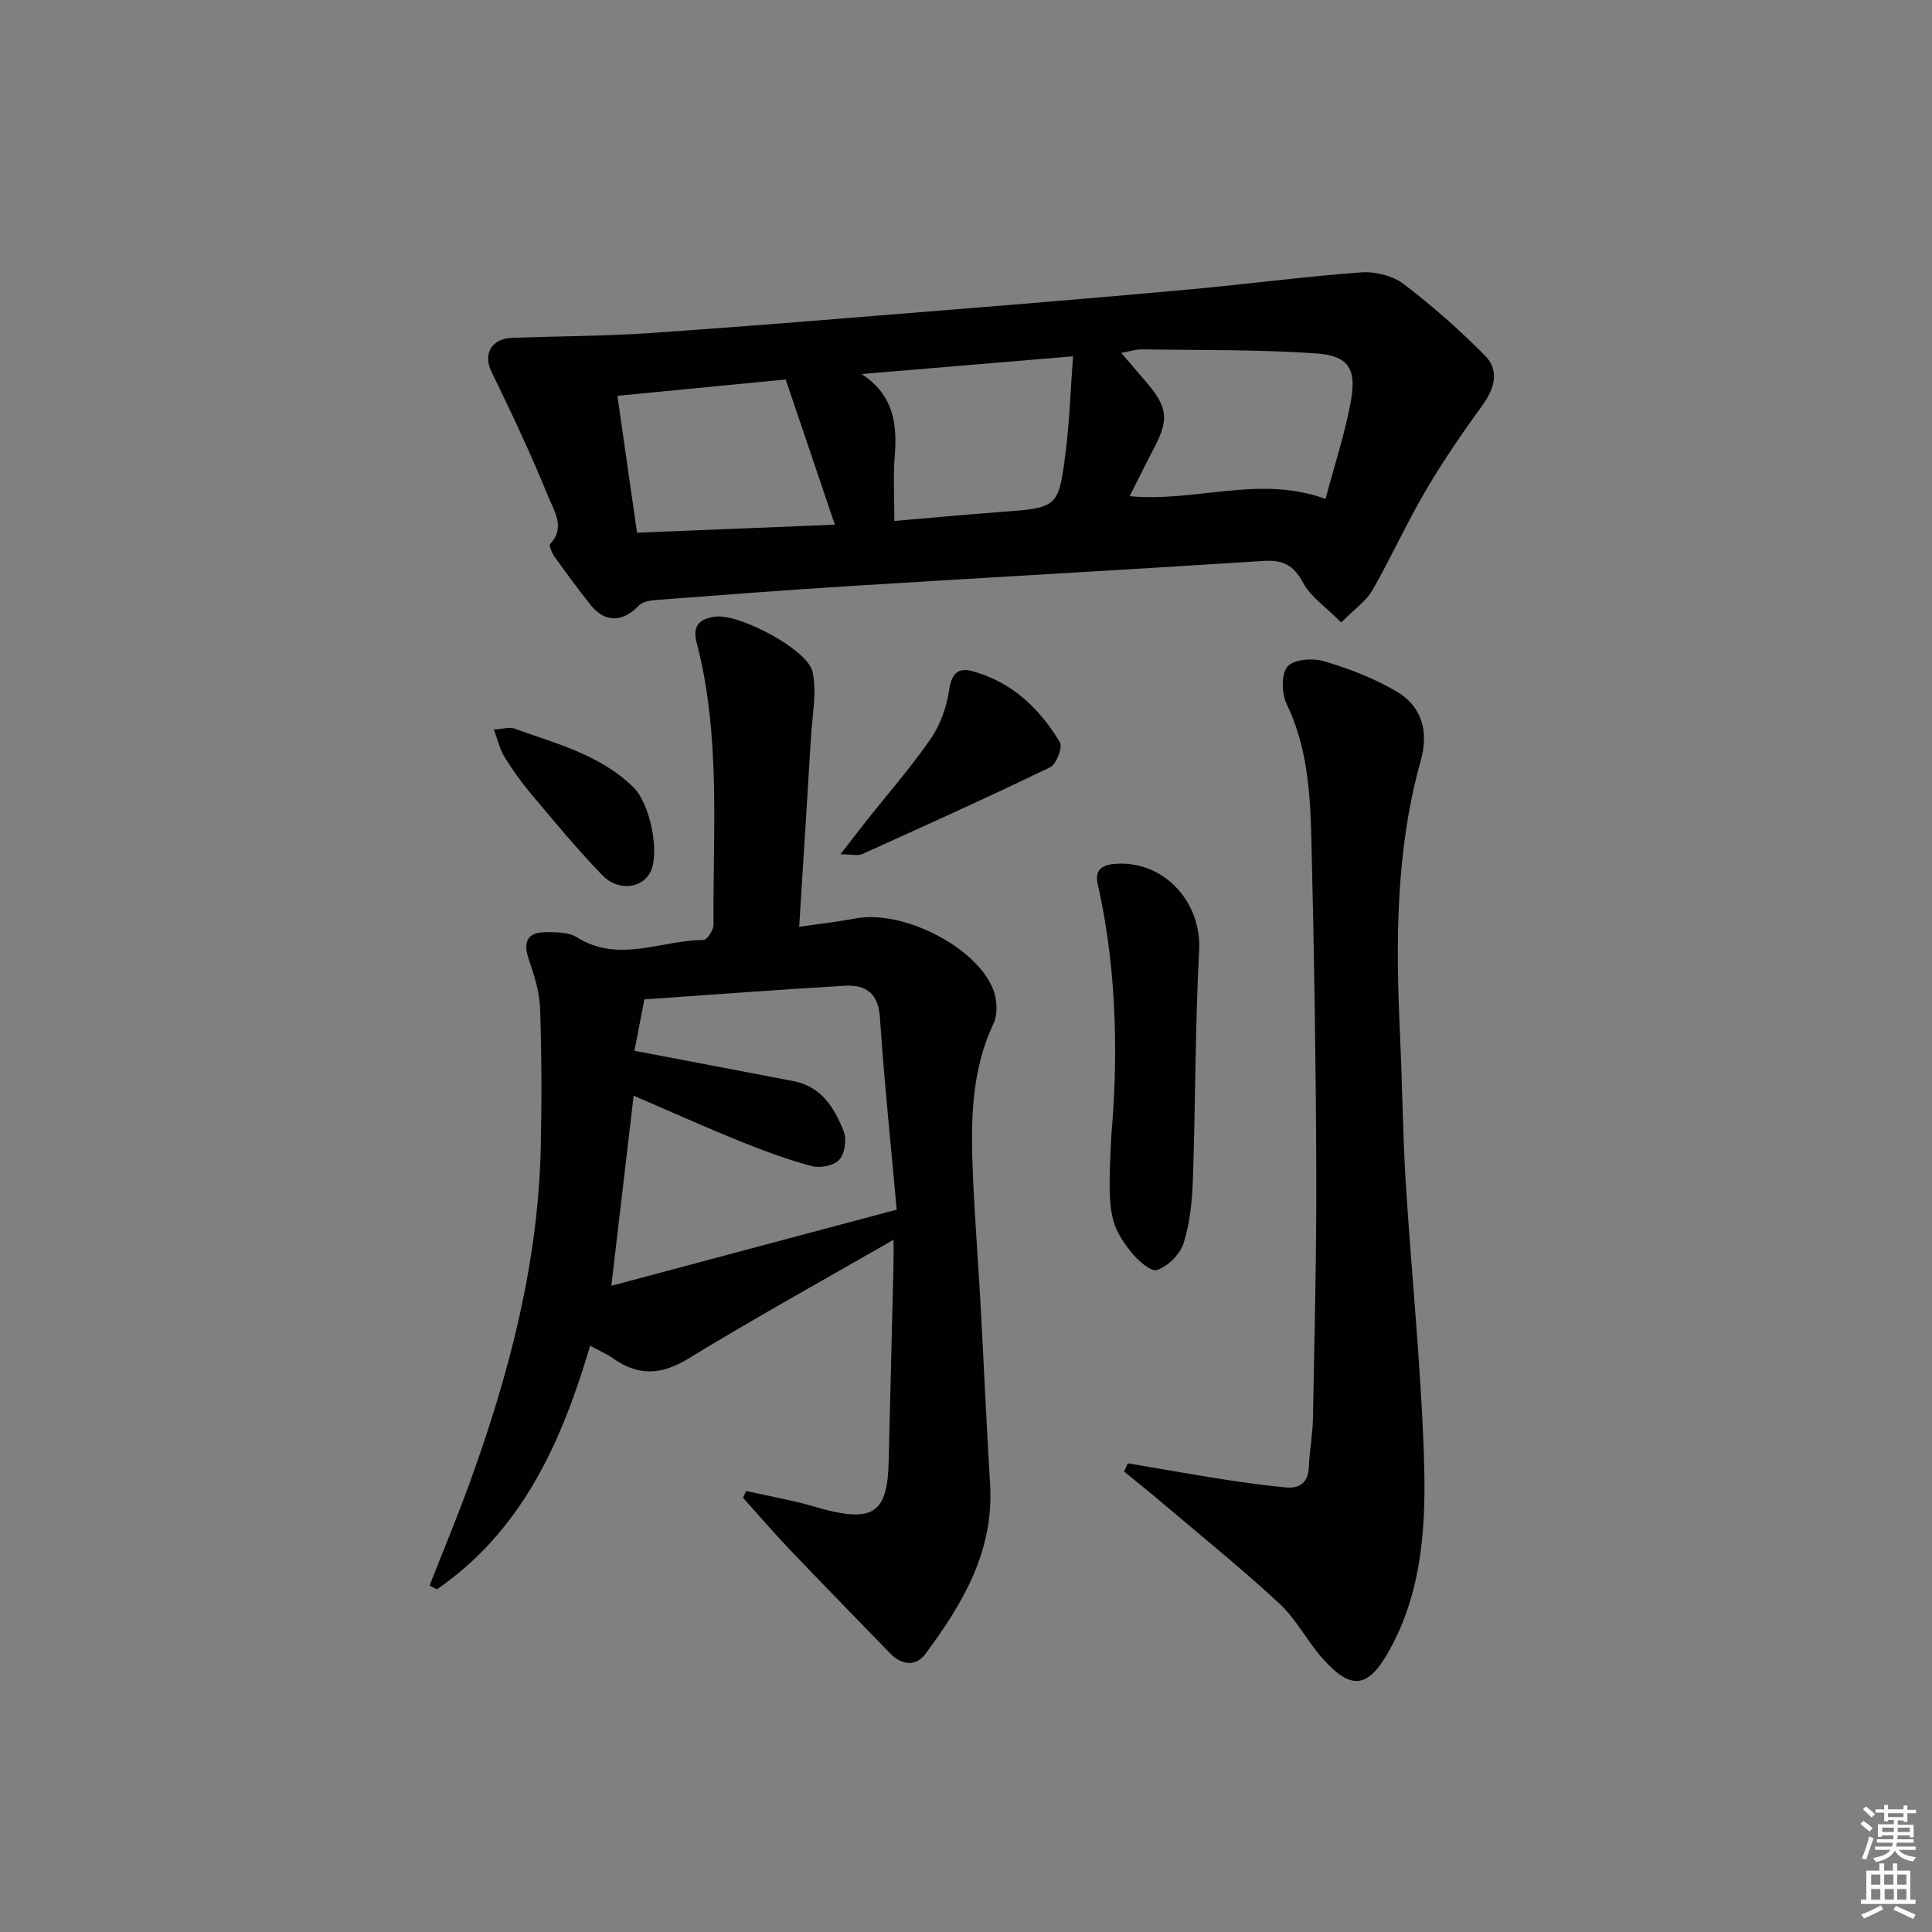
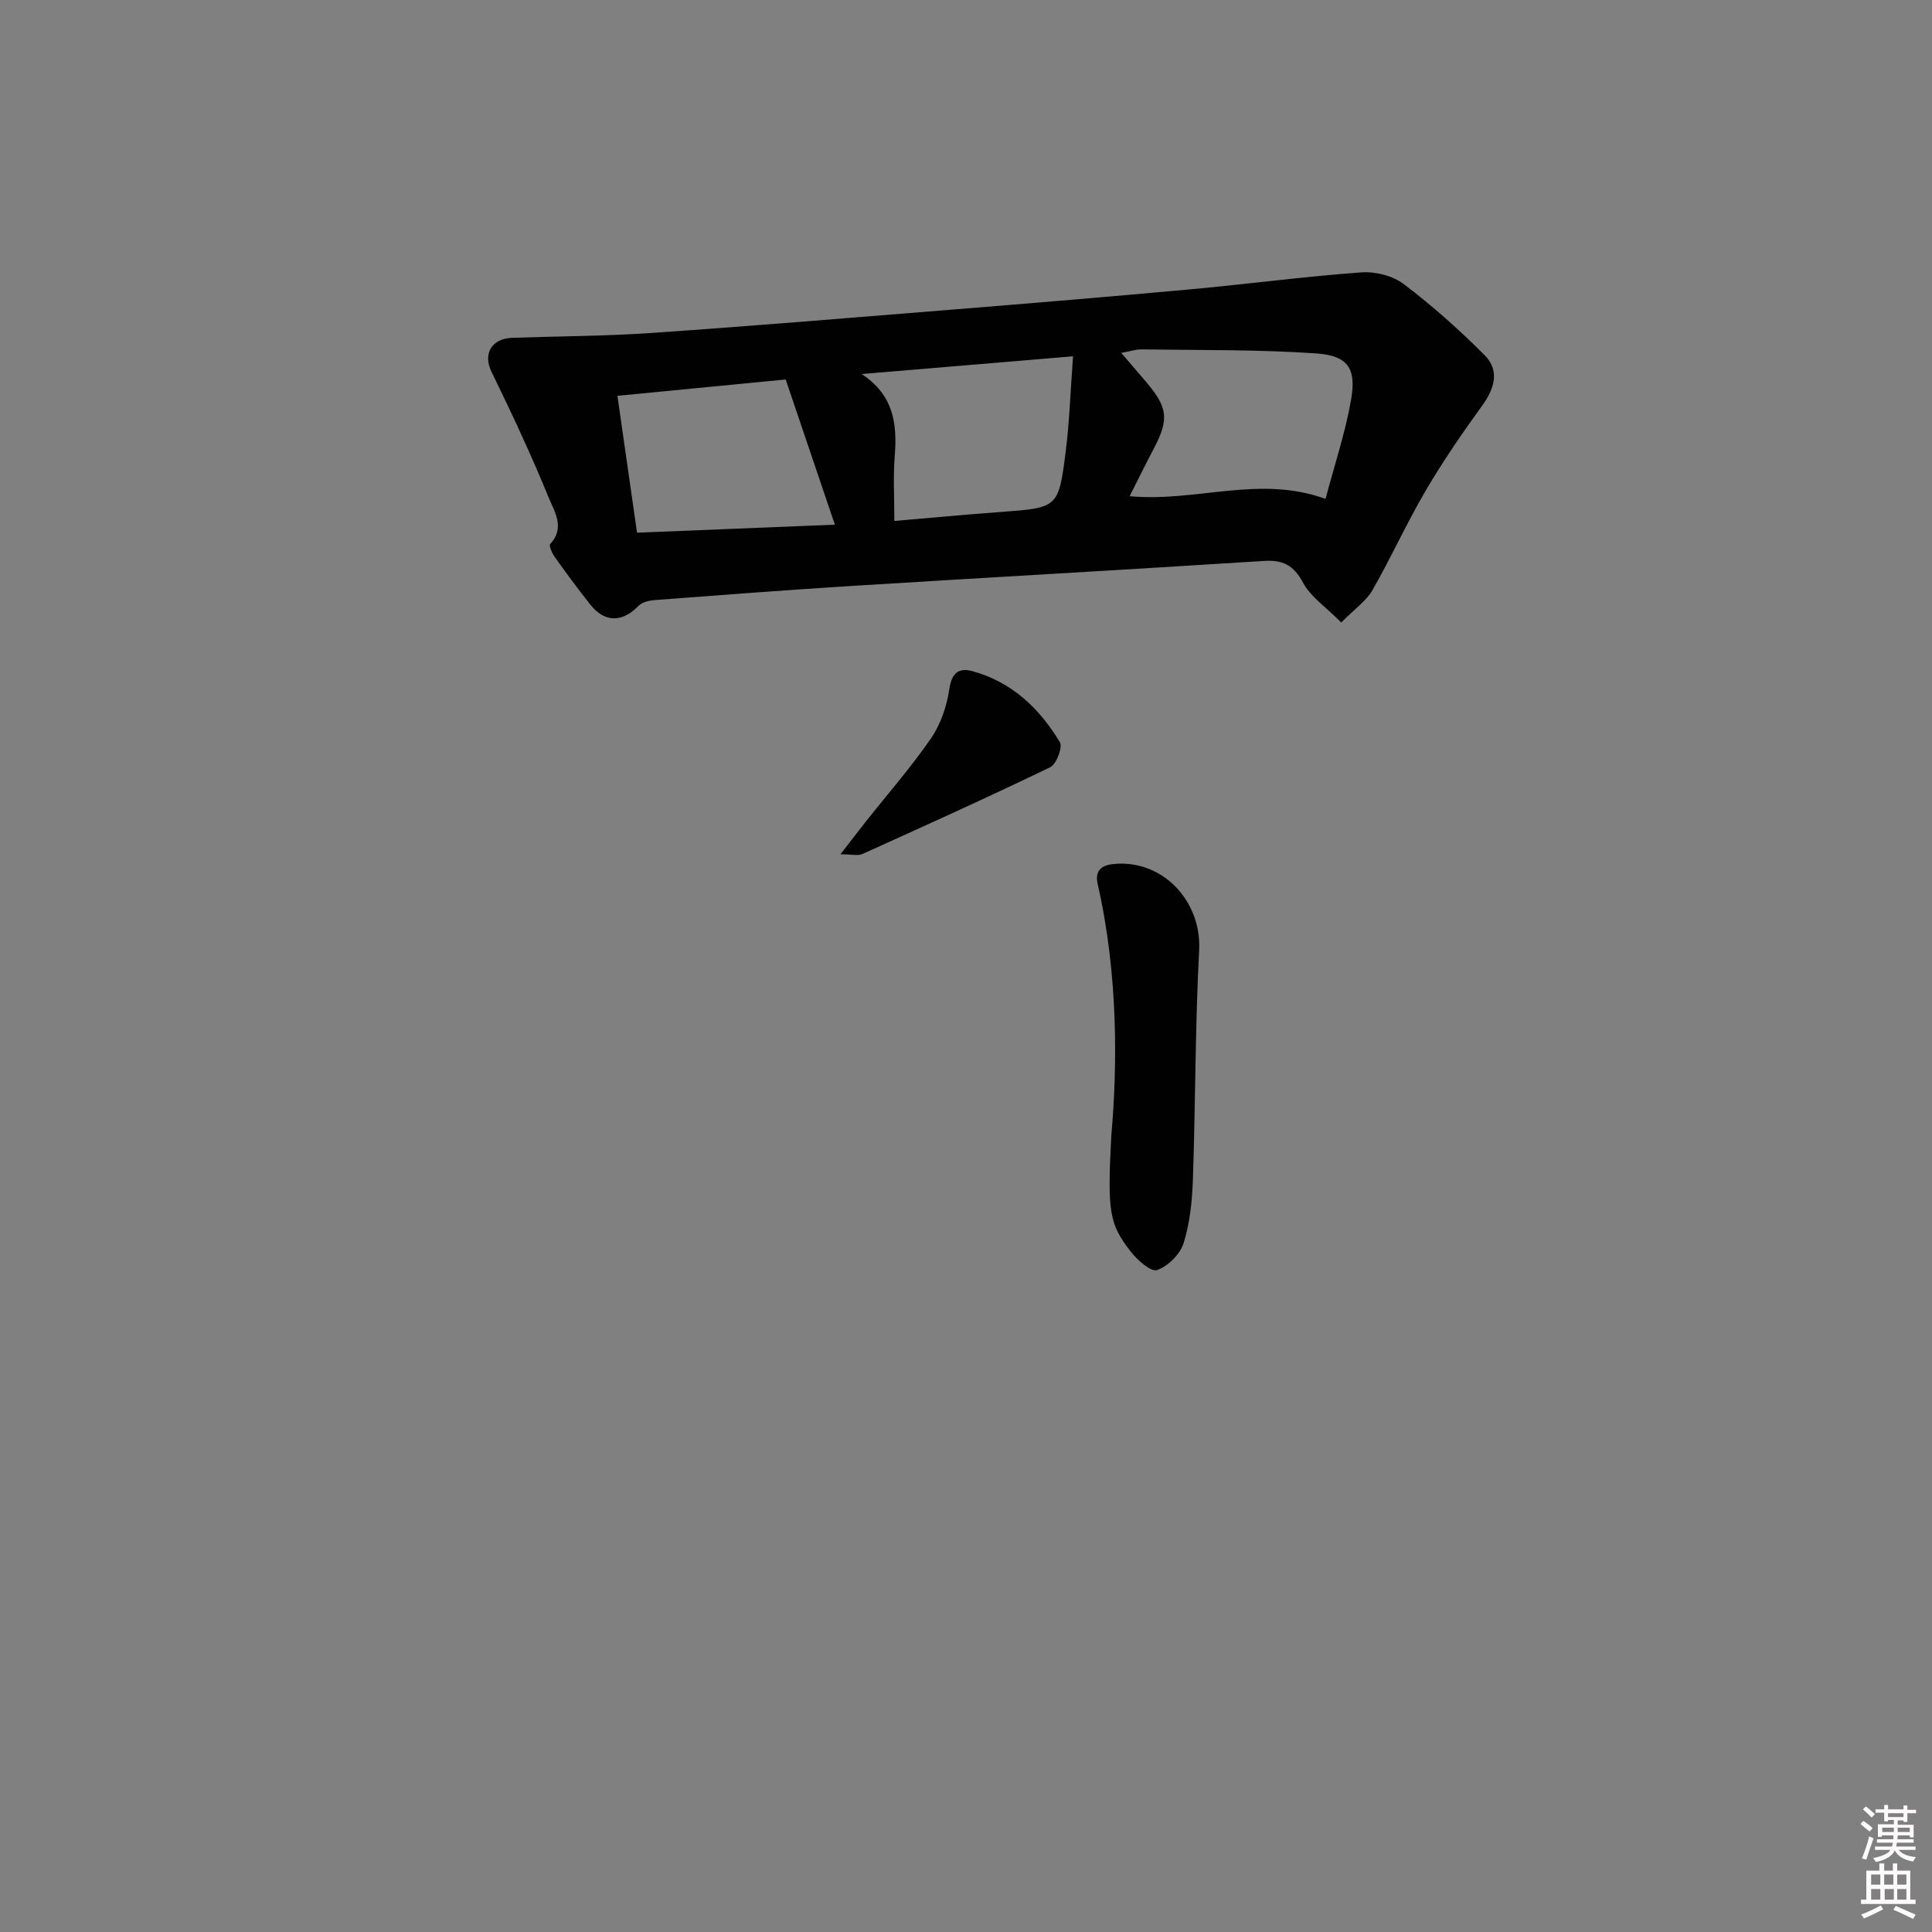
<svg xmlns="http://www.w3.org/2000/svg" enable-background="new 0 0 400 400" viewBox="0 0 400 400">
  <rect x="0" y="0" width="400" height="400" fill="#808080" stroke="none" />
  <path d="m385.2 377.6.6-.6c.6.4 1.3.9 1.9 1.5l-.6.7c-.8-.6-1.4-1.1-1.9-1.6zm.3 7.1c.6-1.4 1.1-2.9 1.5-4.5.3.1.6.3.9.4-.5 1.4-1 2.9-1.5 4.4l-.9-.2zm.2-10.1.6-.6c.7.5 1.3 1.1 1.9 1.6l-.7.7c-.6-.6-1.2-1.2-1.8-1.7zm8.4-.8h.8v.9h1.8v.7h-1.8v1.8h-.8v-.3h-1.2v.9h3.3v2.6h-.8v-.4h-2.5c0 .3 0 .6-.1.8h3.4v.7h-3.5c0 .3-.1.6-.1.8h4v.7h-3.5c.7.9 1.9 1.3 3.6 1.5-.2.2-.4.5-.6.9-1.9-.3-3.2-1.1-3.8-2.3-.5 1.1-1.8 2-3.9 2.4-.2-.3-.4-.5-.6-.8 1.9-.4 3.1-.9 3.6-1.7h-3.2v-.7h3.5c.1-.2.1-.5.2-.8h-3.3v-.7h3.4c0-.2 0-.5 0-.8h-2.4v.3h-.8v-2.6h3.3v-.9h-1.2v.3h-.8v-1.8h-1.8v-.7h1.8v-.9h.8v.9h3.2zm-4.4 5.5h2.4c0-.3 0-.6 0-.9h-2.4zm1.2-3.1h3.2v-.8h-3.2zm4.4 2.2h-2.4v.9h2.5v-.9z" fill="#fcfafa" />
  <path d="m389.2 385.8h.9v1.5h1.8v-1.5h.9v1.5h2.7v6h1.1v.9h-11.3v-.9h1.1v-6h2.7v-1.5zm.2 8.7.5.8c-1.2.6-2.5 1.3-4 1.9-.2-.3-.3-.6-.6-.8 1.6-.6 3-1.3 4.1-1.9zm-2-4.3h1.9v-2.1h-1.9zm0 3.1h1.9v-2.2h-1.9zm2.7-3.1h1.9v-2.1h-1.9zm.1 3.1h1.9v-2.2h-1.9zm2.3 1.3c1.4.6 2.7 1.2 4.1 1.8l-.5.9c-1.5-.7-2.8-1.4-4.1-1.9zm2.2-6.5h-1.9v2.1h1.9zm-1.9 5.2h1.9v-2.2h-1.9z" fill="#fcfafa" />
  <g fill="#010101">
-     <path d="m154.47 308.7c3.67.79 7.35 1.53 11.01 2.38 1.94.45 3.83 1.11 5.76 1.58 9.68 2.39 12.49.22 12.74-9.81.34-13.64.68-27.28 1.01-40.92.04-1.76.01-3.53.01-5.25-14.43 8.3-28.64 16.14-42.47 24.6-5.62 3.44-10.4 3.65-15.63-.06-1.31-.93-2.83-1.57-4.72-2.6-5.94 20.14-14.19 38.38-31.74 50.44-.5-.26-1-.52-1.5-.79 2.74-6.99 5.63-13.93 8.2-20.98 8.21-22.56 14.29-45.61 14.82-69.79.21-9.62.19-19.25-.15-28.87-.12-3.4-1.26-6.83-2.36-10.1-1.26-3.73-.09-5.56 3.69-5.54 2.12.01 4.62.01 6.29 1.06 8.69 5.46 17.5.59 26.21.56.73 0 2.09-2.02 2.08-3.1-.12-19.58 1.53-39.29-3.51-58.57-.94-3.61.88-4.92 4.03-5.28 4.88-.56 18.99 6.8 19.99 11.44.91 4.2-.04 8.83-.31 13.26-.77 12.92-1.6 25.84-2.46 39.53 4.34-.64 8.04-1.05 11.69-1.74 9.58-1.81 24.72 5.66 28.4 14.51.88 2.11 1.1 5.24.16 7.22-4.81 10.21-4.72 20.96-4.26 31.78.37 8.63 1.06 17.25 1.53 25.87.7 12.62 1.25 25.24 2.01 37.85.82 13.74-5.68 24.68-13.41 35.06-2 2.69-4.94 2.31-7.35-.19-6.93-7.17-13.92-14.29-20.8-21.51-3.29-3.46-6.4-7.09-9.59-10.64.21-.45.42-.93.63-1.4zm-23.28-81.85c-1.57 13.34-3.04 25.95-4.62 39.36 19.68-5.26 38.99-10.41 59.08-15.77-1.22-13.63-2.6-26.68-3.47-39.75-.34-5.11-2.95-6.86-7.35-6.6-13.74.82-27.48 1.85-41.42 2.82-.81 4.2-1.53 7.87-2.06 10.64 11.26 2.15 22.12 4.2 32.96 6.29 5.81 1.12 8.51 5.62 10.39 10.47.64 1.65.2 4.58-.95 5.82-1.11 1.21-3.96 1.77-5.69 1.3-5.11-1.38-10.11-3.23-15.02-5.22-7.32-2.97-14.54-6.22-21.85-9.36z" />
    <path d="m277.69 128.88c-3.2-3.23-6.34-5.31-7.91-8.24-1.96-3.67-4.22-4.76-8.17-4.5-28.35 1.81-56.72 3.4-85.08 5.16-13.6.85-27.18 1.89-40.76 2.92-1.22.09-2.75.38-3.52 1.17-3.39 3.5-7.01 3.58-10.03-.21-2.57-3.24-5.02-6.57-7.42-9.94-.53-.75-1.19-2.29-.88-2.62 3.16-3.37.82-6.78-.33-9.62-3.6-8.83-7.67-17.49-11.85-26.07-1.75-3.6-.04-6.83 4.31-6.99 9.63-.34 19.29-.34 28.9-1.01 20.71-1.43 41.4-3.15 62.09-4.82 16.56-1.34 33.12-2.71 49.66-4.23 11.72-1.08 23.4-2.63 35.14-3.49 2.89-.21 6.51.7 8.78 2.42 5.92 4.49 11.52 9.47 16.76 14.73 3.13 3.15 2.09 6.83-.47 10.38-4.14 5.72-8.16 11.56-11.73 17.65-3.95 6.73-7.17 13.88-11.05 20.65-1.29 2.23-3.66 3.85-6.44 6.66zm-43.81-26.15c13.79 1.3 26.76-4.45 40.56.56 1.82-6.92 4.1-13.68 5.3-20.63 1.1-6.36-.68-9.02-7.13-9.48-12.04-.84-24.15-.66-36.23-.84-1.21-.02-2.42.4-4.24.72 2.07 2.41 3.68 4.27 5.27 6.15 4.36 5.15 4.62 7.63 1.55 13.51-1.69 3.21-3.28 6.45-5.08 10.01zm-48.71 5.13c7.72-.66 14.78-1.33 21.85-1.85 11.97-.88 12.13-.82 13.6-12.34.81-6.35 1.01-12.77 1.54-19.9-15.37 1.29-29.57 2.48-43.77 3.67 6.67 4.37 7.39 10.36 6.85 17.07-.34 4.25-.07 8.56-.07 13.35zm-53.28 2.43c13.37-.54 26.63-1.08 40.96-1.66-3.65-10.79-6.9-20.38-10.18-30.06-12.12 1.18-23.38 2.27-34.84 3.38 1.39 9.77 2.66 18.58 4.06 28.34z" />
-     <path d="m233.51 302.96c6.62 1.12 13.22 2.3 19.85 3.34 4.25.67 8.53 1.24 12.81 1.65 2.94.28 4.7-.99 4.82-4.26.12-3.31.78-6.61.84-9.93.31-17.13.76-34.27.69-51.41-.09-22.97-.44-45.93-1.02-68.89-.24-9.43-.86-18.87-5.11-27.71-1.05-2.18-1.16-6.16.17-7.75 1.25-1.5 5.22-1.8 7.55-1.11 5.18 1.54 10.37 3.53 15.01 6.26 5.3 3.12 6.72 8.29 5.04 14.28-5.22 18.68-5.2 37.74-4.3 56.88.48 10.13.55 20.29 1.18 30.41 1.16 18.74 3.1 37.45 3.75 56.2.48 13.92-.04 27.98-7.13 40.75-4.37 7.88-7.88 8.45-13.9 1.62-3.18-3.61-5.44-8.12-8.93-11.35-7.92-7.32-16.34-14.11-24.57-21.1-2.48-2.1-5.02-4.12-7.53-6.18.26-.55.52-1.12.78-1.7z" />
    <path d="m230.09 235.02c1.24-14.02 1.48-33.08-2.82-51.95-.73-3.2 1.18-4.09 3.92-4.24 9.94-.57 17.6 8.03 17.08 17.91-.83 15.78-.75 31.6-1.29 47.4-.15 4.44-.61 9.02-1.92 13.22-.72 2.31-3.24 4.81-5.51 5.59-1.28.44-4.14-2.12-5.52-3.91-4.41-5.74-4.77-8.14-3.94-24.02z" />
    <path d="m174.01 176.87c2.12-2.73 3.66-4.76 5.24-6.76 4.54-5.73 9.39-11.26 13.52-17.27 1.99-2.89 3.24-6.6 3.76-10.1.5-3.39 1.92-4.58 4.84-3.77 8.13 2.23 13.87 7.71 18.07 14.71.61 1.02-.72 4.54-2 5.16-12.86 6.22-25.89 12.1-38.91 17.98-.93.41-2.21.05-4.52.05z" />
-     <path d="m102.24 151.04c2-.13 3.24-.56 4.2-.21 8.69 3.13 17.82 5.4 24.72 12.19 3.37 3.31 5.44 13.16 3.6 17.3-1.61 3.61-6.7 4.36-10.08.86-5.18-5.35-9.93-11.12-14.73-16.82-2.02-2.4-3.86-4.99-5.51-7.66-.96-1.55-1.36-3.43-2.2-5.66z" />
  </g>
</svg>